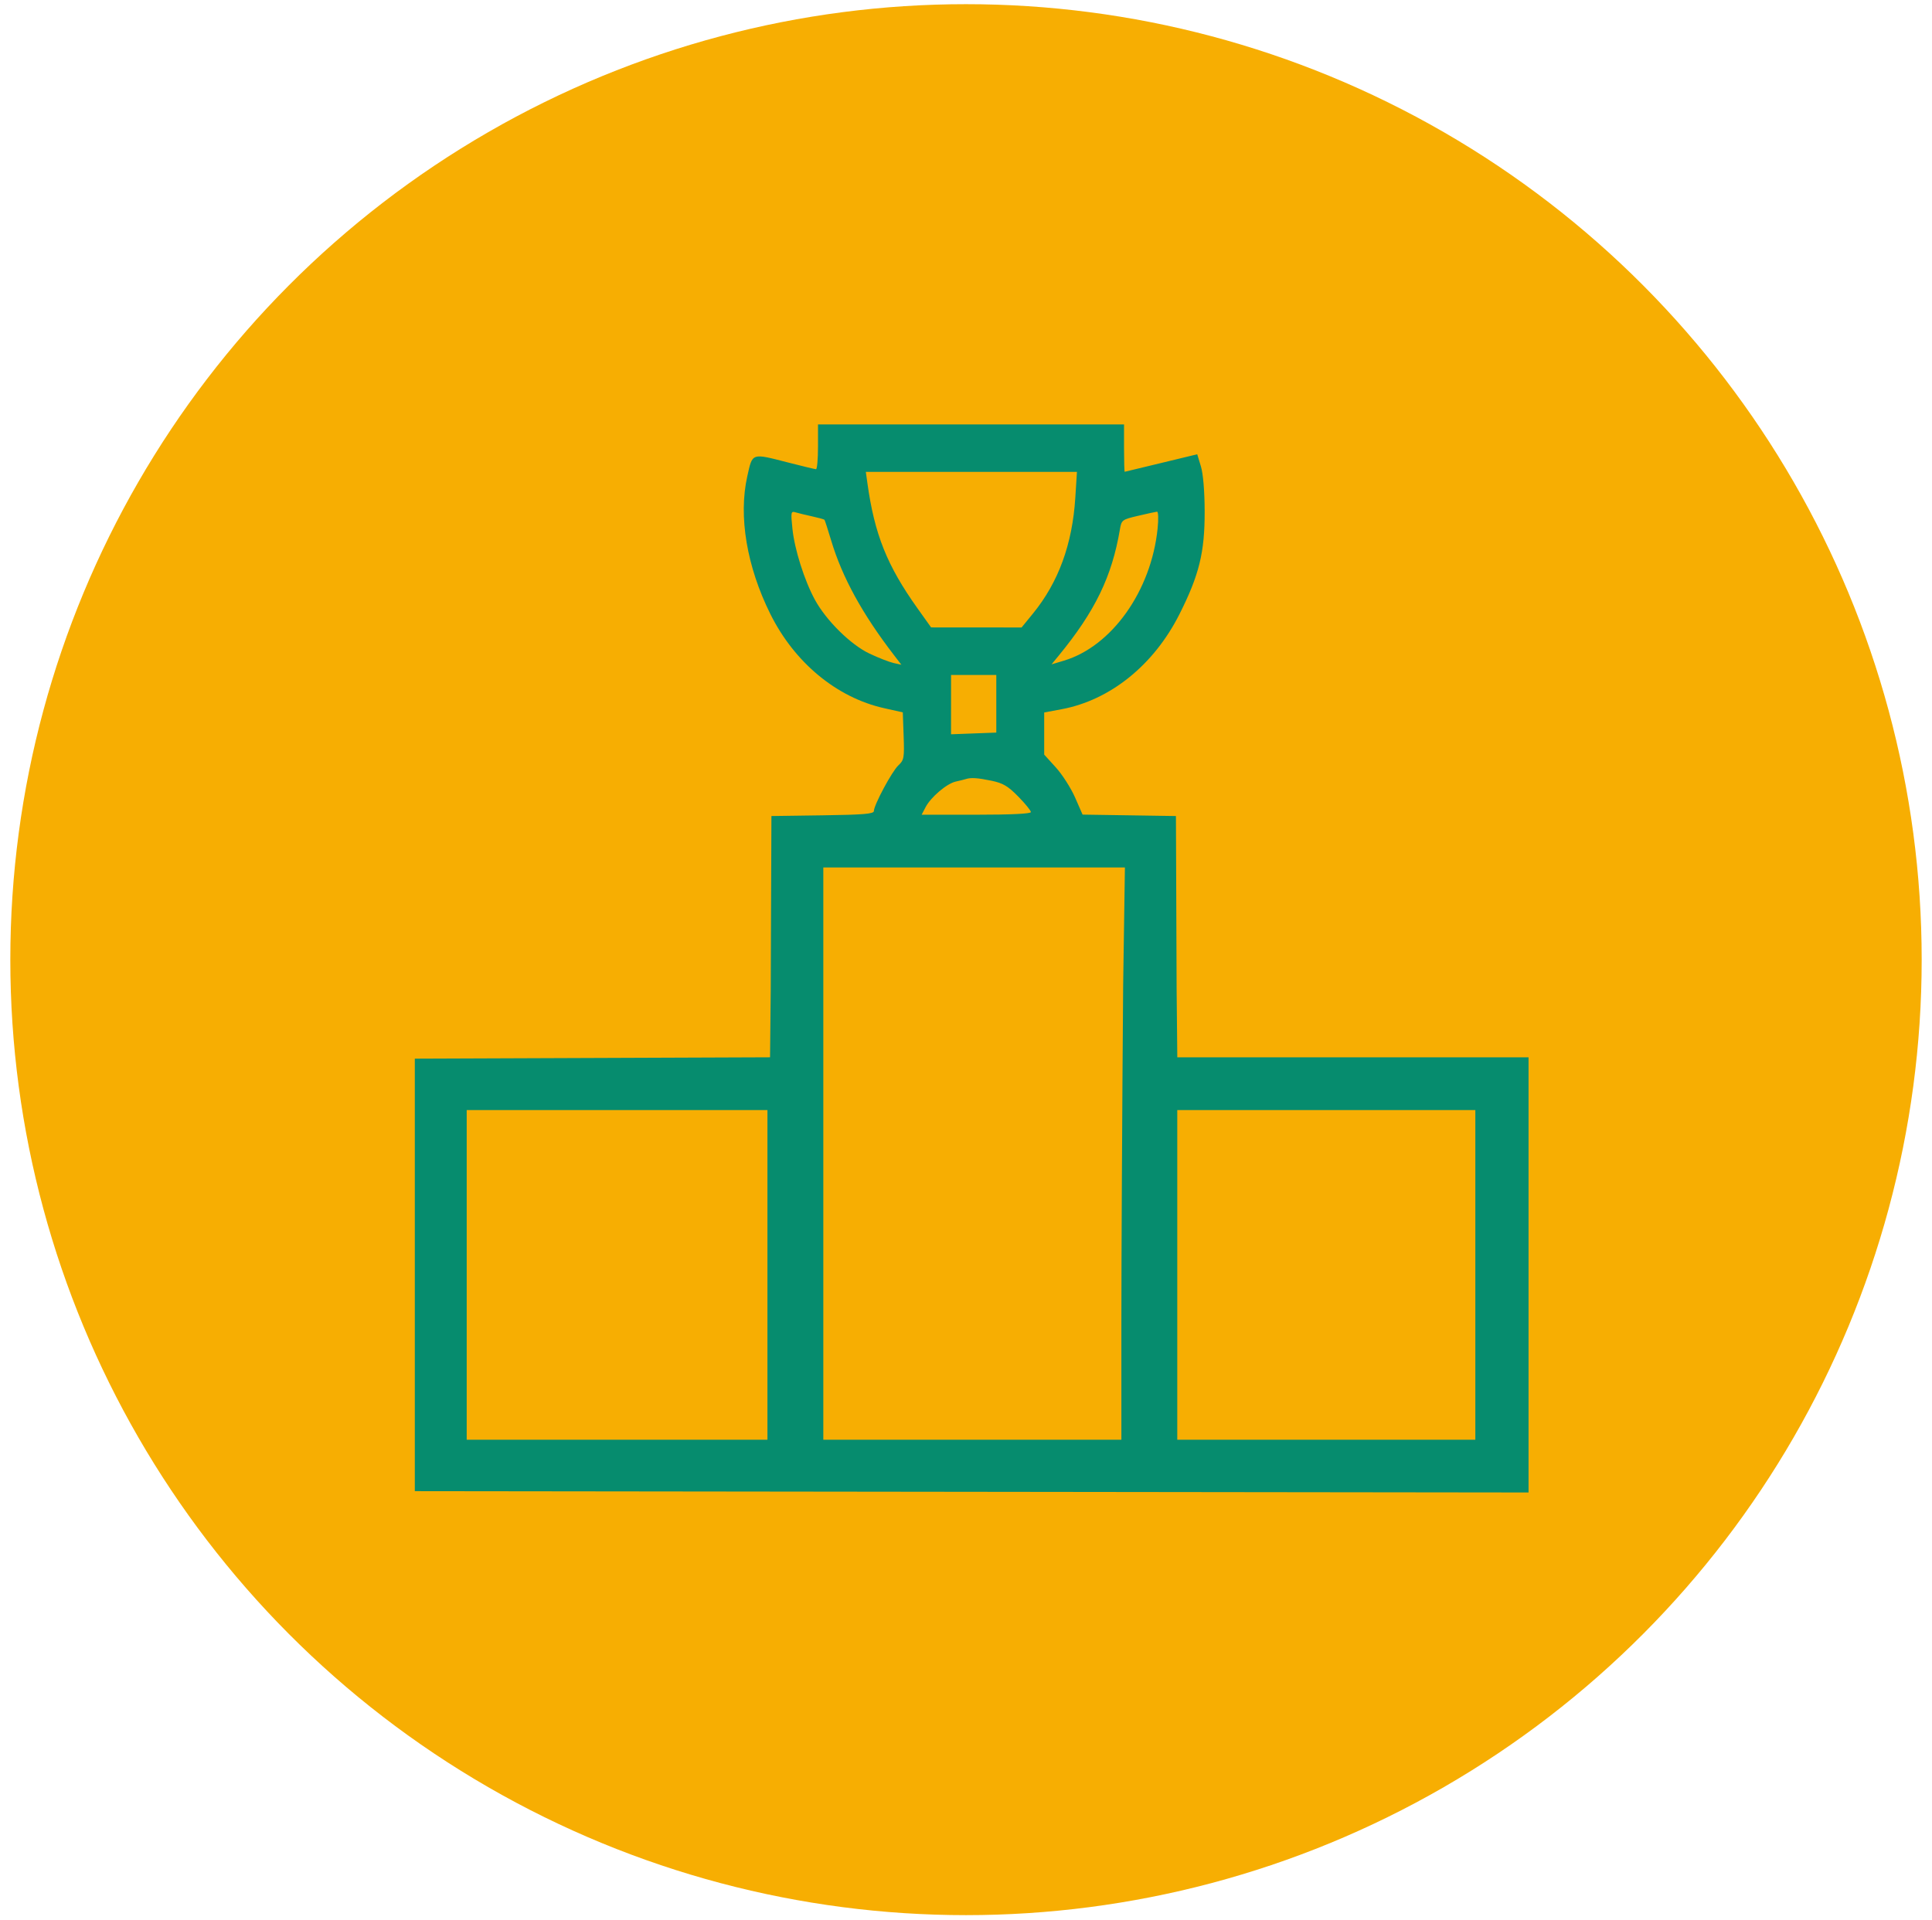
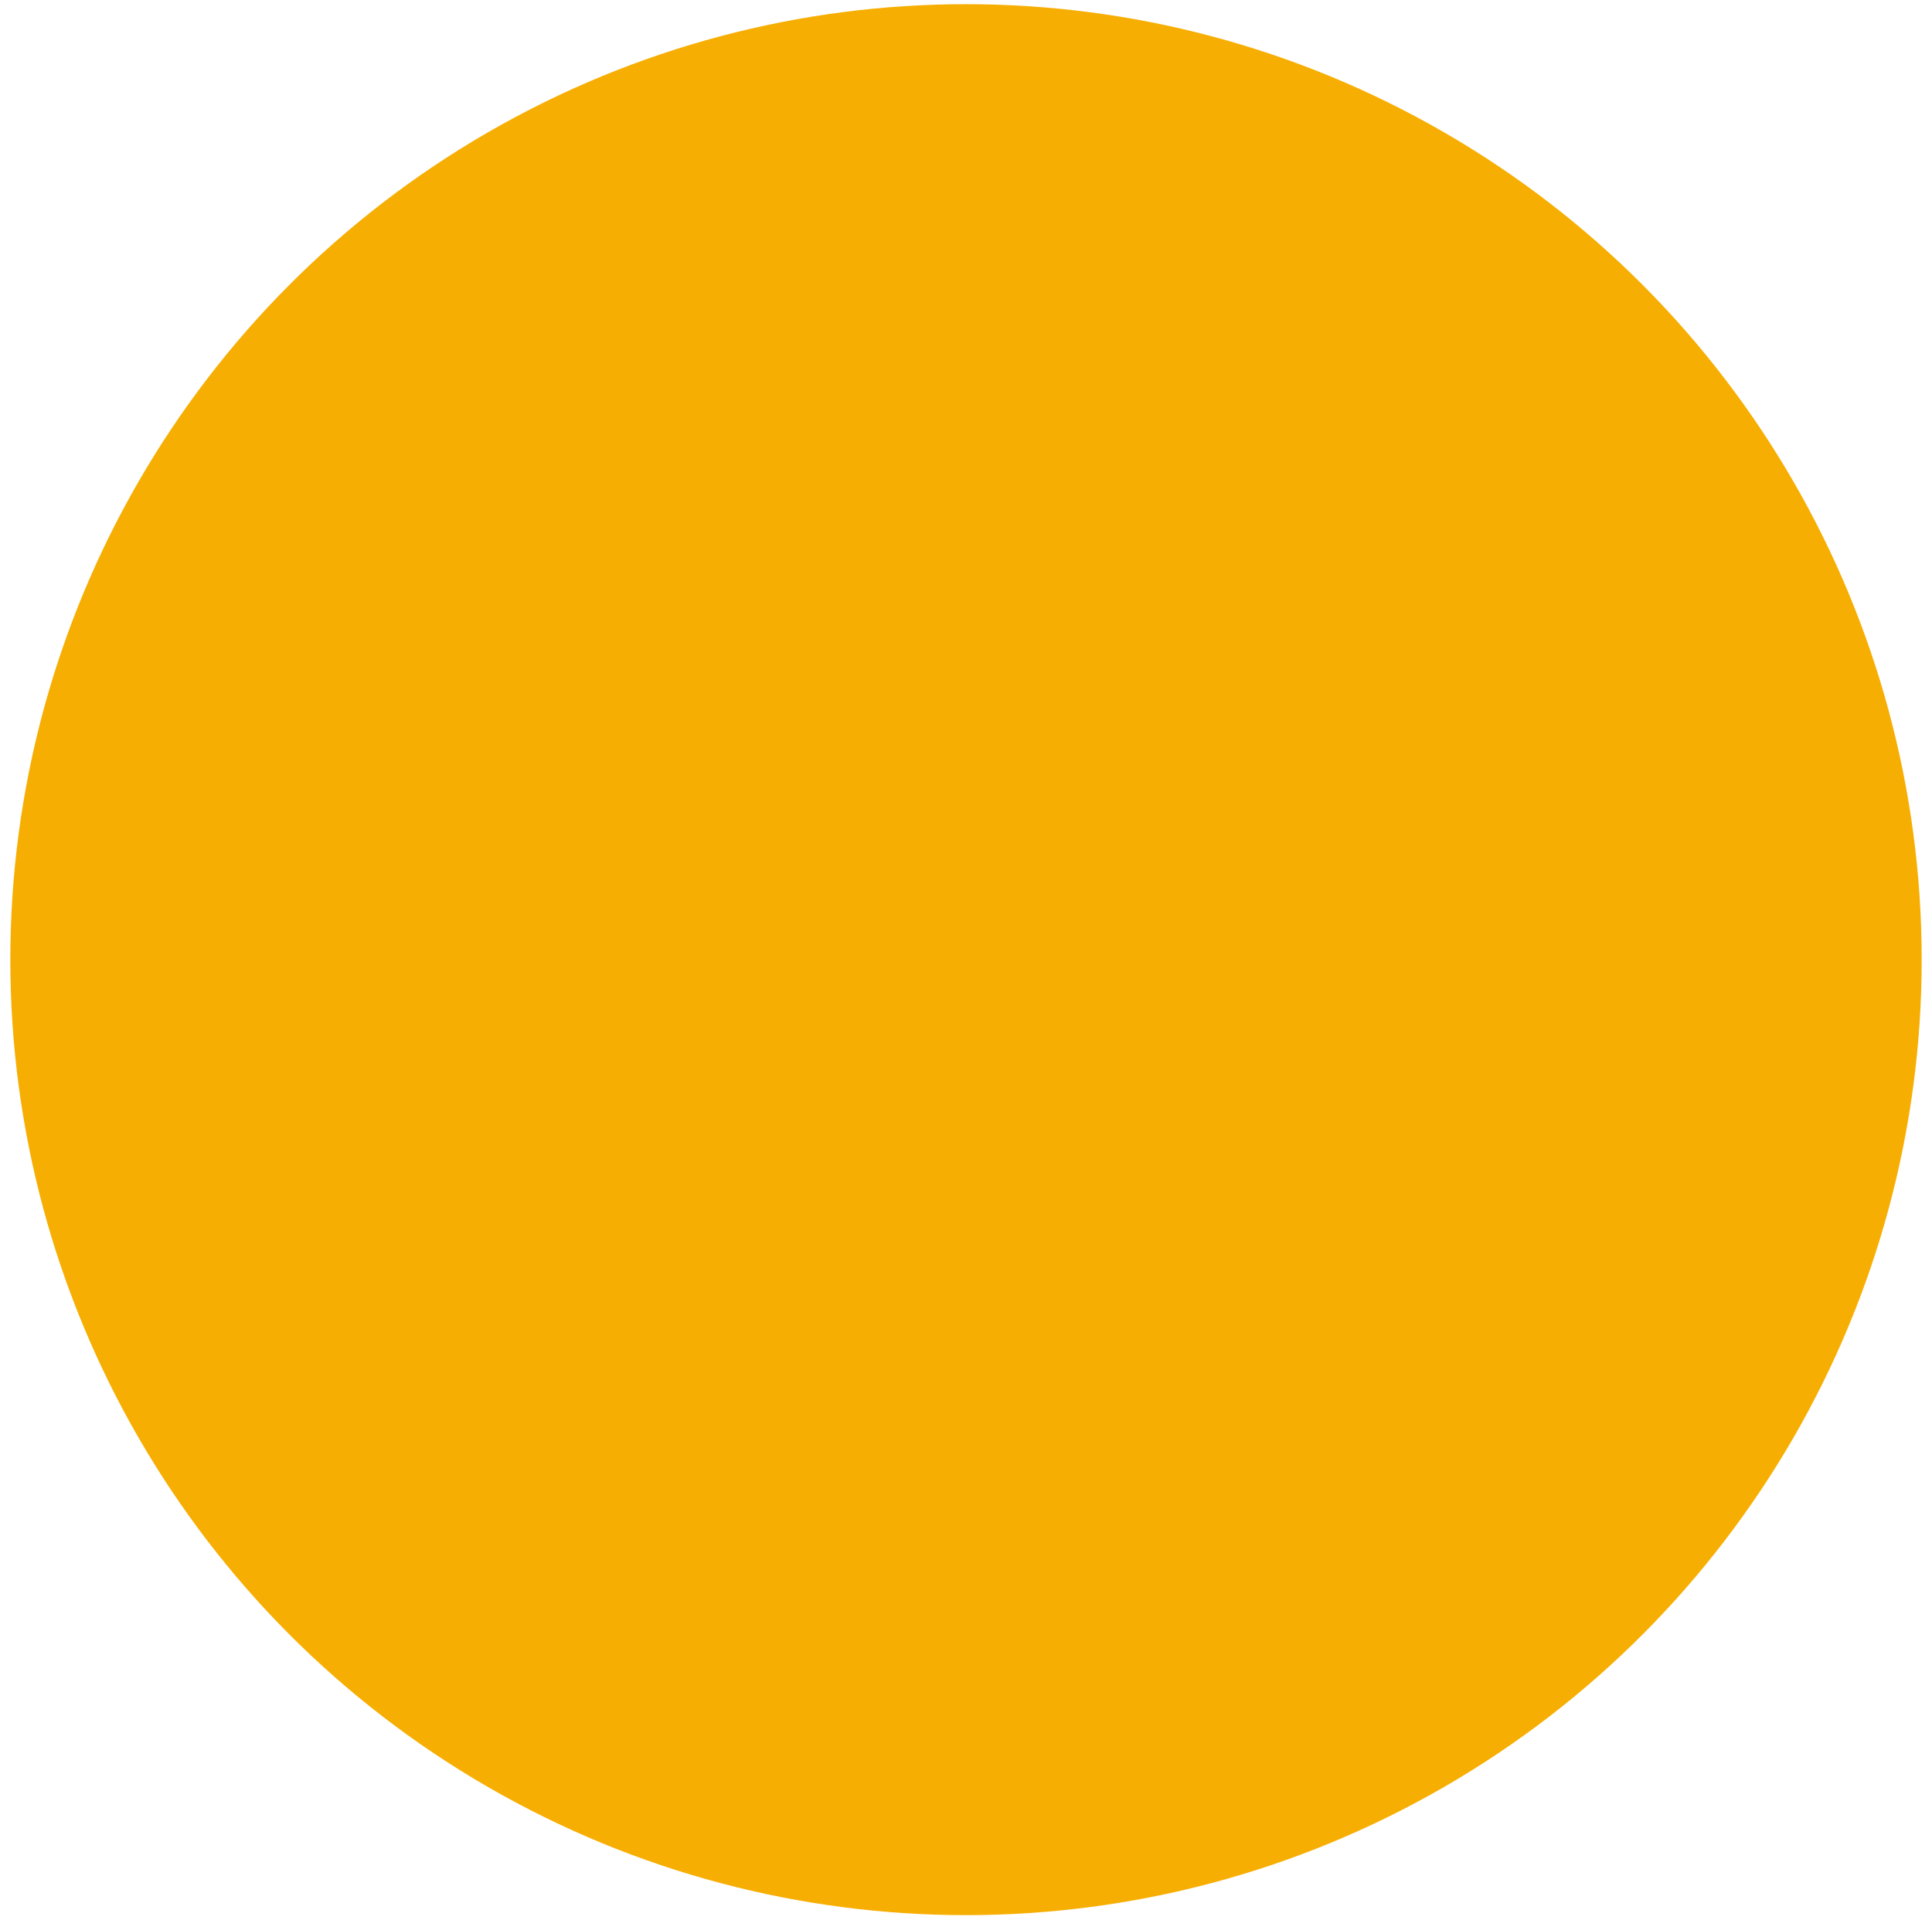
<svg xmlns="http://www.w3.org/2000/svg" width="170" height="169" viewBox="0 0 170 169" fill="none">
  <circle cx="85" cy="84.46" r="84.092" fill="#F7AE02" />
-   <path fill-rule="evenodd" clip-rule="evenodd" d="M71.977 39.327C71.977 40.412 71.898 41.297 71.801 41.295C71.705 41.292 70.624 41.033 69.401 40.719C66.087 39.869 66.225 39.823 65.755 41.92C64.965 45.436 65.708 49.865 67.787 54.045C69.915 58.323 73.626 61.395 77.794 62.327L79.438 62.695L79.513 64.778C79.581 66.697 79.545 66.899 79.052 67.357C78.487 67.882 76.894 70.853 76.894 71.382C76.894 71.63 75.973 71.707 72.386 71.757L67.879 71.82L67.819 87.079L67.758 93.053L52.129 93.113L36.5 93.173V112.205V131.237L85.5 131.295L134.5 131.354V112.205V93.057H119.046H103.593L103.533 87.08L103.473 71.82L99.366 71.757L95.259 71.694L94.596 70.184C94.231 69.354 93.471 68.166 92.907 67.544L91.881 66.414V64.559V62.705L93.418 62.418C97.696 61.617 101.527 58.528 103.777 54.065C105.519 50.608 106.009 48.613 106 45.013C105.996 43.233 105.868 41.7 105.669 41.046L105.346 39.98L102.185 40.745C100.446 41.166 98.997 41.515 98.965 41.521C98.933 41.527 98.906 40.592 98.906 39.443V37.354H85.442H71.977V39.327ZM94.619 43.794C94.359 47.903 93.136 51.25 90.885 54.006L89.891 55.224L85.91 55.221L81.929 55.218L80.732 53.539C78.049 49.775 76.954 47.037 76.324 42.518L76.186 41.532H85.474H94.762L94.619 43.794ZM71.468 45.448C72.025 45.569 72.511 45.703 72.547 45.747C72.583 45.79 72.848 46.609 73.135 47.566C74.107 50.808 75.876 54.036 78.667 57.663L79.313 58.503L78.631 58.353C78.255 58.27 77.3 57.897 76.509 57.524C74.859 56.745 72.7 54.614 71.702 52.779C70.78 51.085 69.916 48.355 69.729 46.547C69.575 45.057 69.592 44.968 70.01 45.094C70.254 45.167 70.911 45.327 71.468 45.448ZM101.858 46.534C101.292 52.012 97.827 56.888 93.607 58.147L92.528 58.469L93.145 57.717C96.352 53.815 97.841 50.747 98.543 46.594C98.683 45.764 98.731 45.727 100.144 45.396C100.944 45.208 101.693 45.045 101.807 45.033C101.924 45.022 101.946 45.682 101.858 46.534ZM87.666 61.939V64.475L85.675 64.55L83.684 64.625L83.685 62.014L83.685 59.403H85.676H87.666V61.939ZM87.245 68.713C88.254 68.923 88.693 69.183 89.598 70.105C90.21 70.728 90.71 71.343 90.71 71.471C90.71 71.619 88.963 71.704 85.904 71.704H81.097L81.442 71.042C81.908 70.151 83.313 68.958 84.099 68.786C84.451 68.709 84.844 68.611 84.973 68.569C85.425 68.419 86.015 68.457 87.245 68.713ZM98.828 86.732C98.742 97.551 98.672 110.972 98.672 116.556L98.672 126.711H85.558H72.445V96.886V76.346H85.714H98.983L98.828 86.732ZM67.528 112.205V126.711H54.297H41.066V112.205V97.699H54.297H67.528V112.205ZM129.817 112.205V126.711H116.703H103.59V112.205V97.699H116.703H129.817V112.205Z" fill="#068C6E" />
</svg>